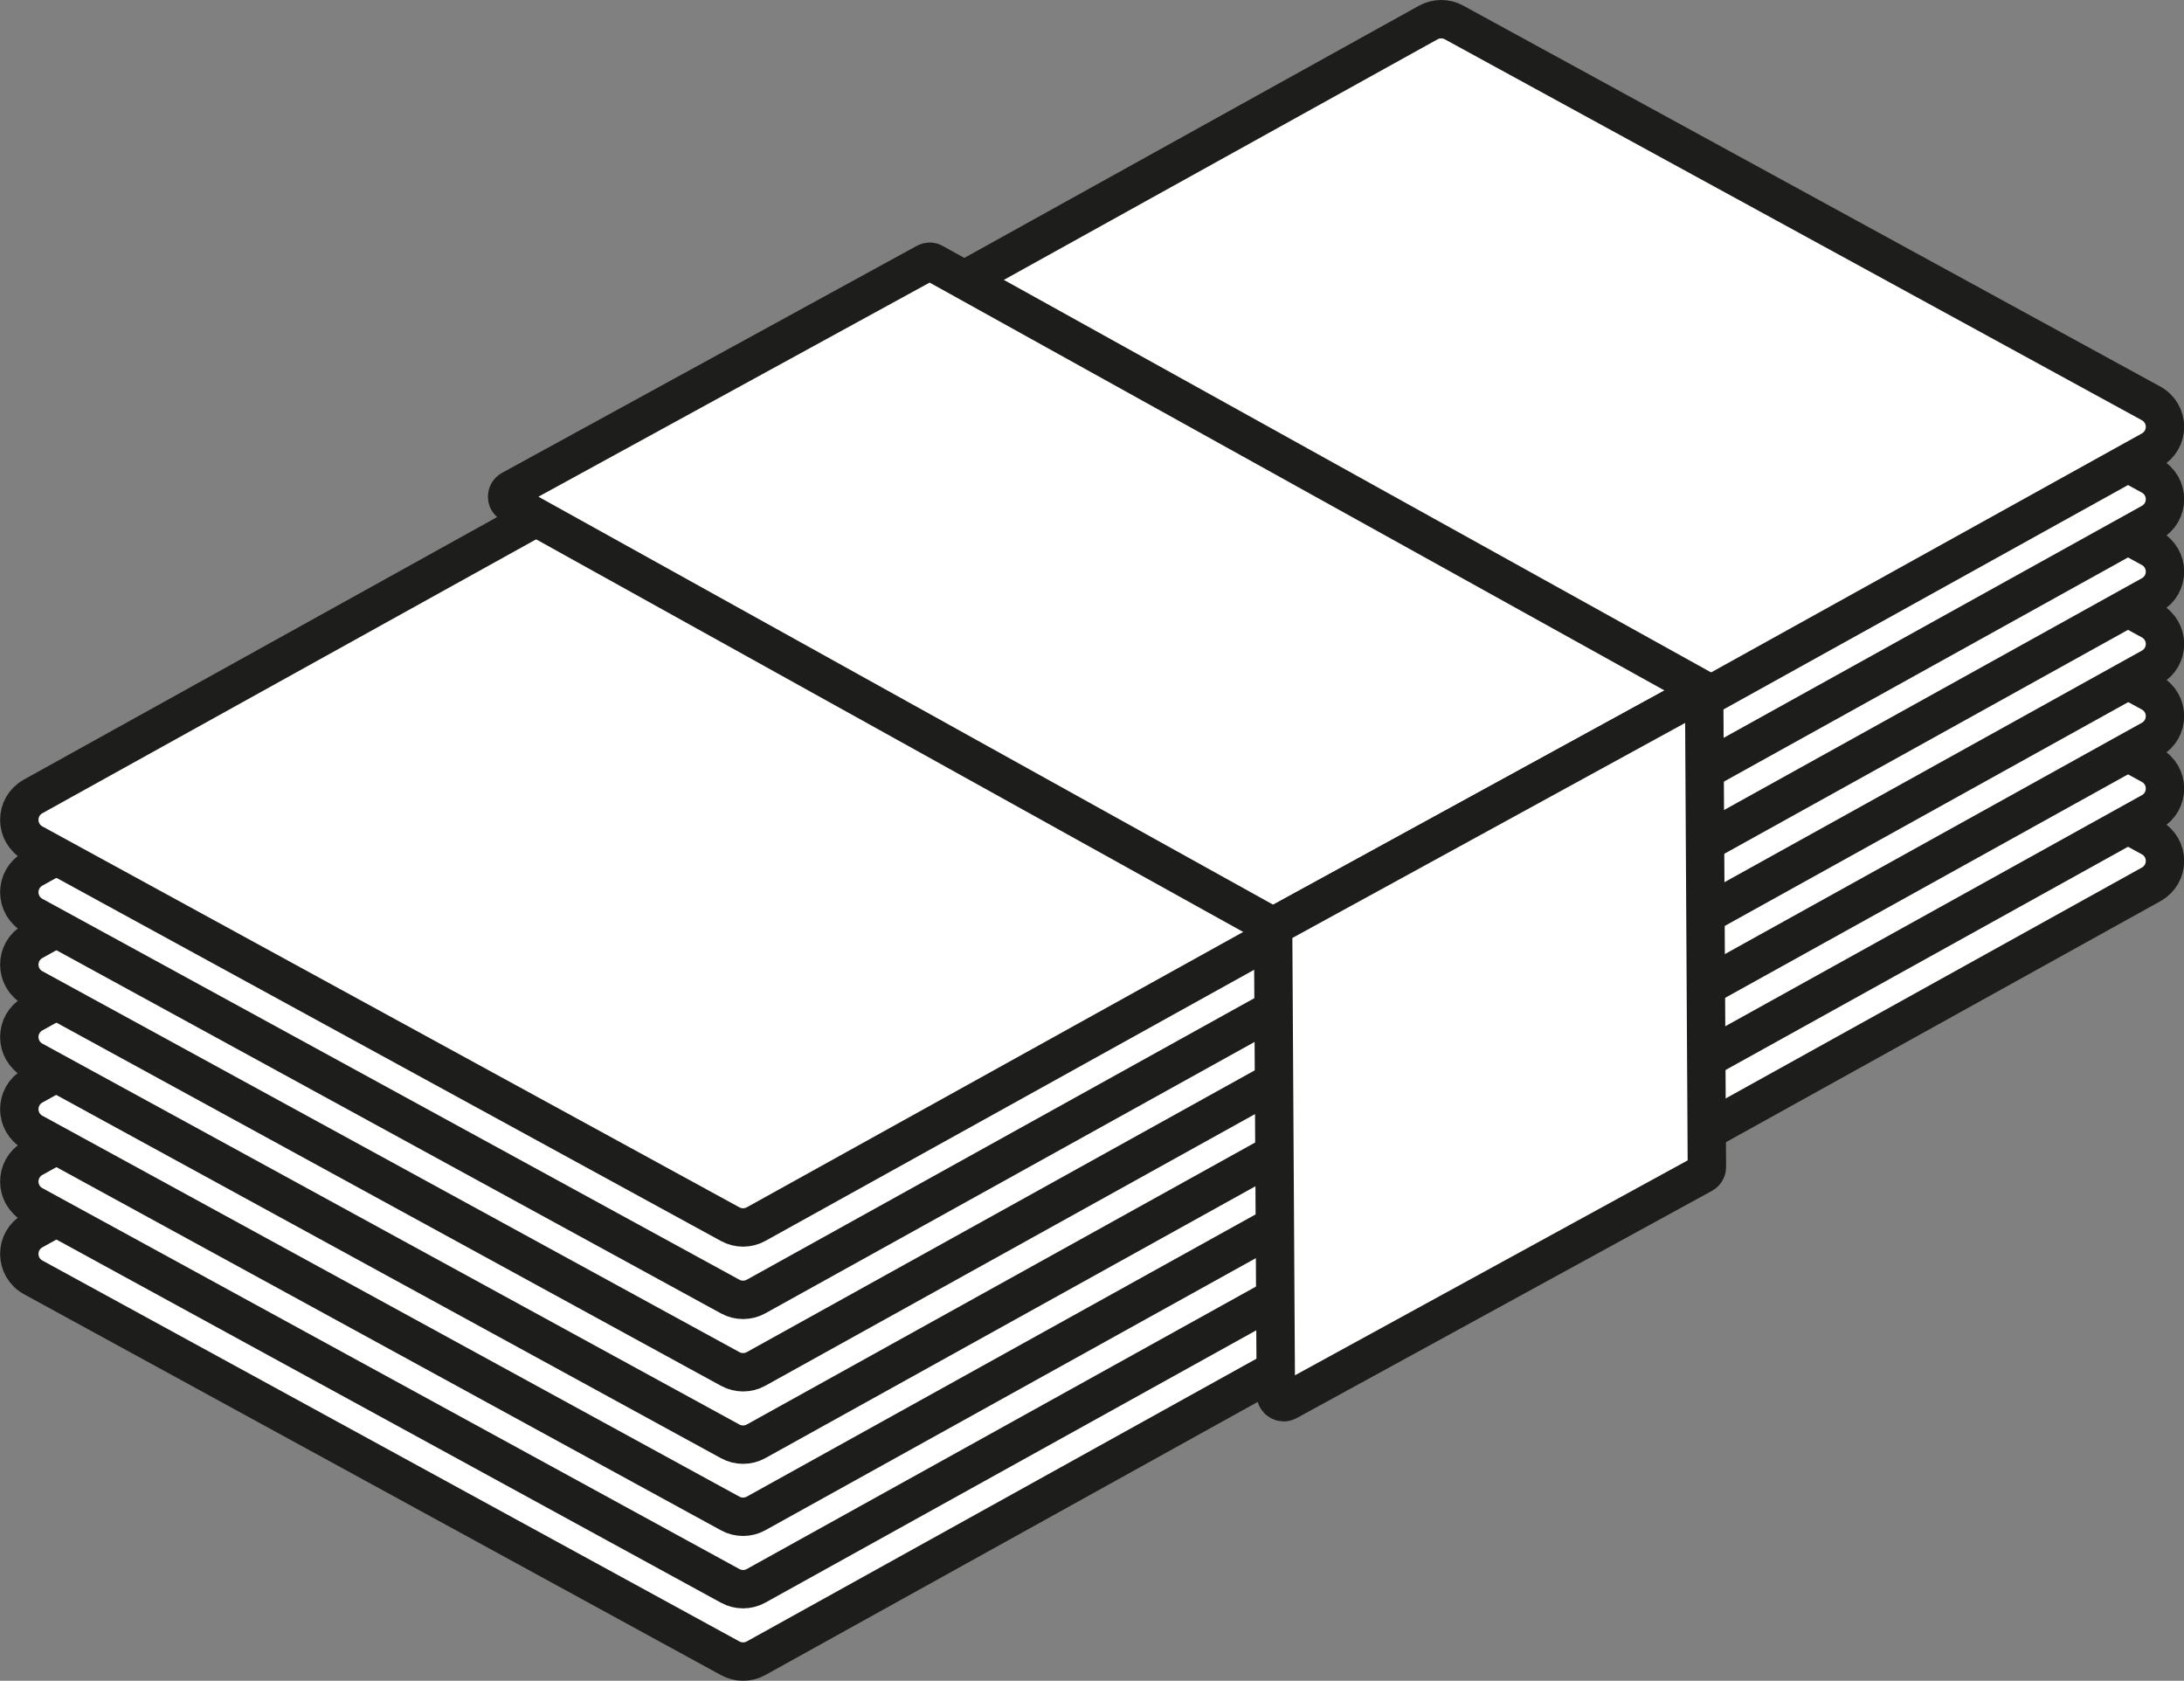
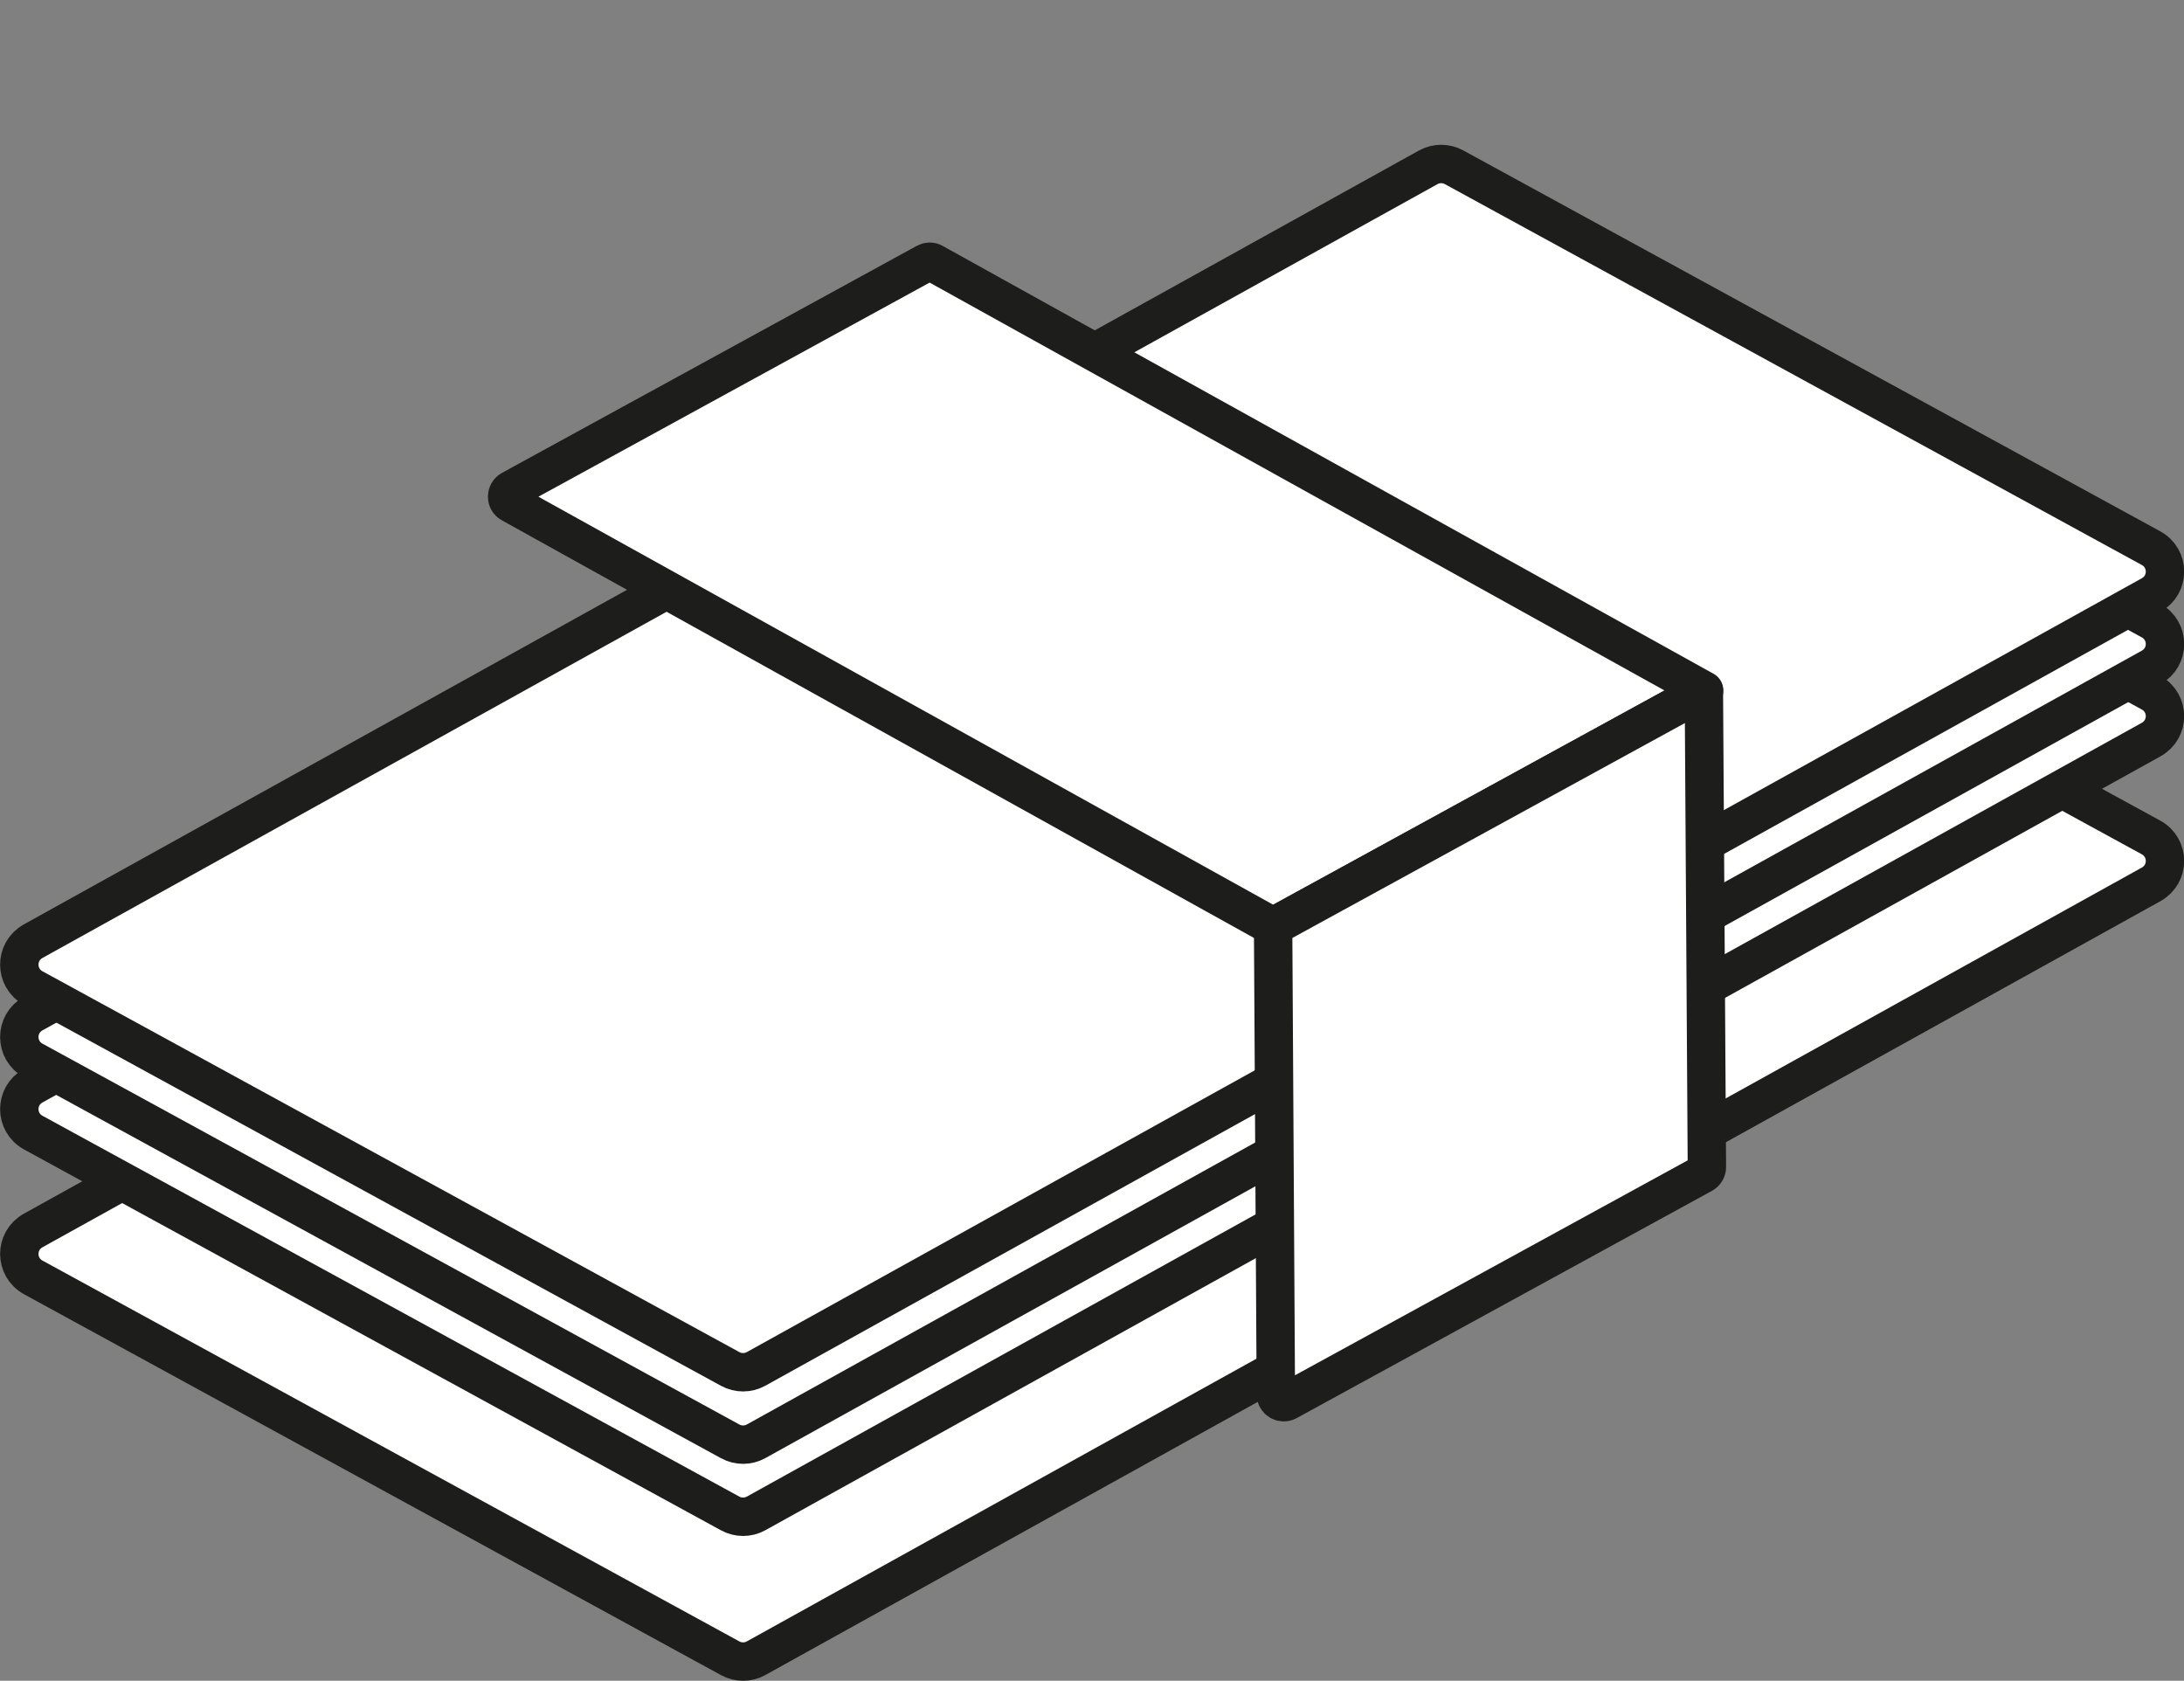
<svg xmlns="http://www.w3.org/2000/svg" id="Layer_1" data-name="Layer 1" version="1.1" viewBox="0 0 796.5 612.9">
  <rect x="0" y="0" width="796.5" height="612.9" fill="#808080" stroke="none" />
  <defs>
    <style>
      .cls-1 {
        fill: #fff;
        stroke: #1d1d1b;
        stroke-linecap: round;
        stroke-linejoin: round;
        stroke-width: 14px;
      }
    </style>
  </defs>
  <path class="cls-1" d="M784.5,322.5l-508.8,282.2c-2.9,1.6-6.5,1.6-9.4,0L12.1,465.8c-6.7-3.7-6.8-13.3,0-17.1l508.8-282.2c2.9-1.6,6.5-1.6,9.4,0l254.2,138.9c6.7,3.7,6.8,13.3,0,17.1h0Z" />
-   <path class="cls-1" d="M784.5,296.1l-508.8,282.2c-2.9,1.6-6.5,1.6-9.4,0L12.1,439.4c-6.7-3.7-6.8-13.3,0-17.1l508.8-282.2c2.9-1.6,6.5-1.6,9.4,0l254.2,138.9c6.7,3.7,6.8,13.3,0,17.1h0Z" />
  <path class="cls-1" d="M784.5,269.7l-508.8,282.2c-2.9,1.6-6.5,1.6-9.4,0L12.1,413c-6.7-3.7-6.8-13.3,0-17.1L520.9,113.7c2.9-1.6,6.5-1.6,9.4,0l254.2,138.9c6.7,3.7,6.8,13.3,0,17.1Z" />
  <path class="cls-1" d="M784.5,243.4l-508.8,282.2c-2.9,1.6-6.5,1.6-9.4,0L12.1,386.7c-6.7-3.7-6.8-13.3,0-17.1L520.9,87.4c2.9-1.6,6.5-1.6,9.4,0l254.2,138.9c6.7,3.7,6.8,13.3,0,17.1h0Z" />
  <path class="cls-1" d="M784.5,217l-508.8,282.2c-2.9,1.6-6.5,1.6-9.4,0L12.1,360.3c-6.7-3.7-6.8-13.3,0-17.1L520.9,61c2.9-1.6,6.5-1.6,9.4,0l254.2,138.9c6.7,3.7,6.8,13.3,0,17.1Z" />
-   <path class="cls-1" d="M784.5,190.6l-508.8,282.2c-2.9,1.6-6.5,1.6-9.4,0L12.1,333.9c-6.7-3.7-6.8-13.3,0-17.1L520.9,34.6c2.9-1.6,6.5-1.6,9.4,0l254.2,138.9c6.7,3.7,6.8,13.3,0,17.1h0Z" />
-   <path class="cls-1" d="M784.5,164.2l-508.8,282.2c-2.9,1.6-6.5,1.6-9.4,0L12.1,307.5c-6.7-3.7-6.8-13.3,0-17.1L520.9,8.2c2.9-1.6,6.5-1.6,9.4,0l254.2,138.9c6.7,3.7,6.8,13.3,0,17.1Z" />
  <path class="cls-1" d="M621.4,251.9l-157.1,86L186.4,183.6c-2-1.1-1.9-3.9,0-5l151.3-82.8c.9-.5,1.9-.5,2.7,0l281.1,156h-.1Z" />
-   <path class="cls-1" d="M621.4,251.9l-157.1,86,1,170.6c0,2.1,2.3,3.5,4.2,2.5l151.5-82.9c.9-.5,1.5-1.5,1.5-2.5l-1-173.7h0Z" />
+   <path class="cls-1" d="M621.4,251.9l-157.1,86,1,170.6c0,2.1,2.3,3.5,4.2,2.5l151.5-82.9c.9-.5,1.5-1.5,1.5-2.5h0Z" />
</svg>